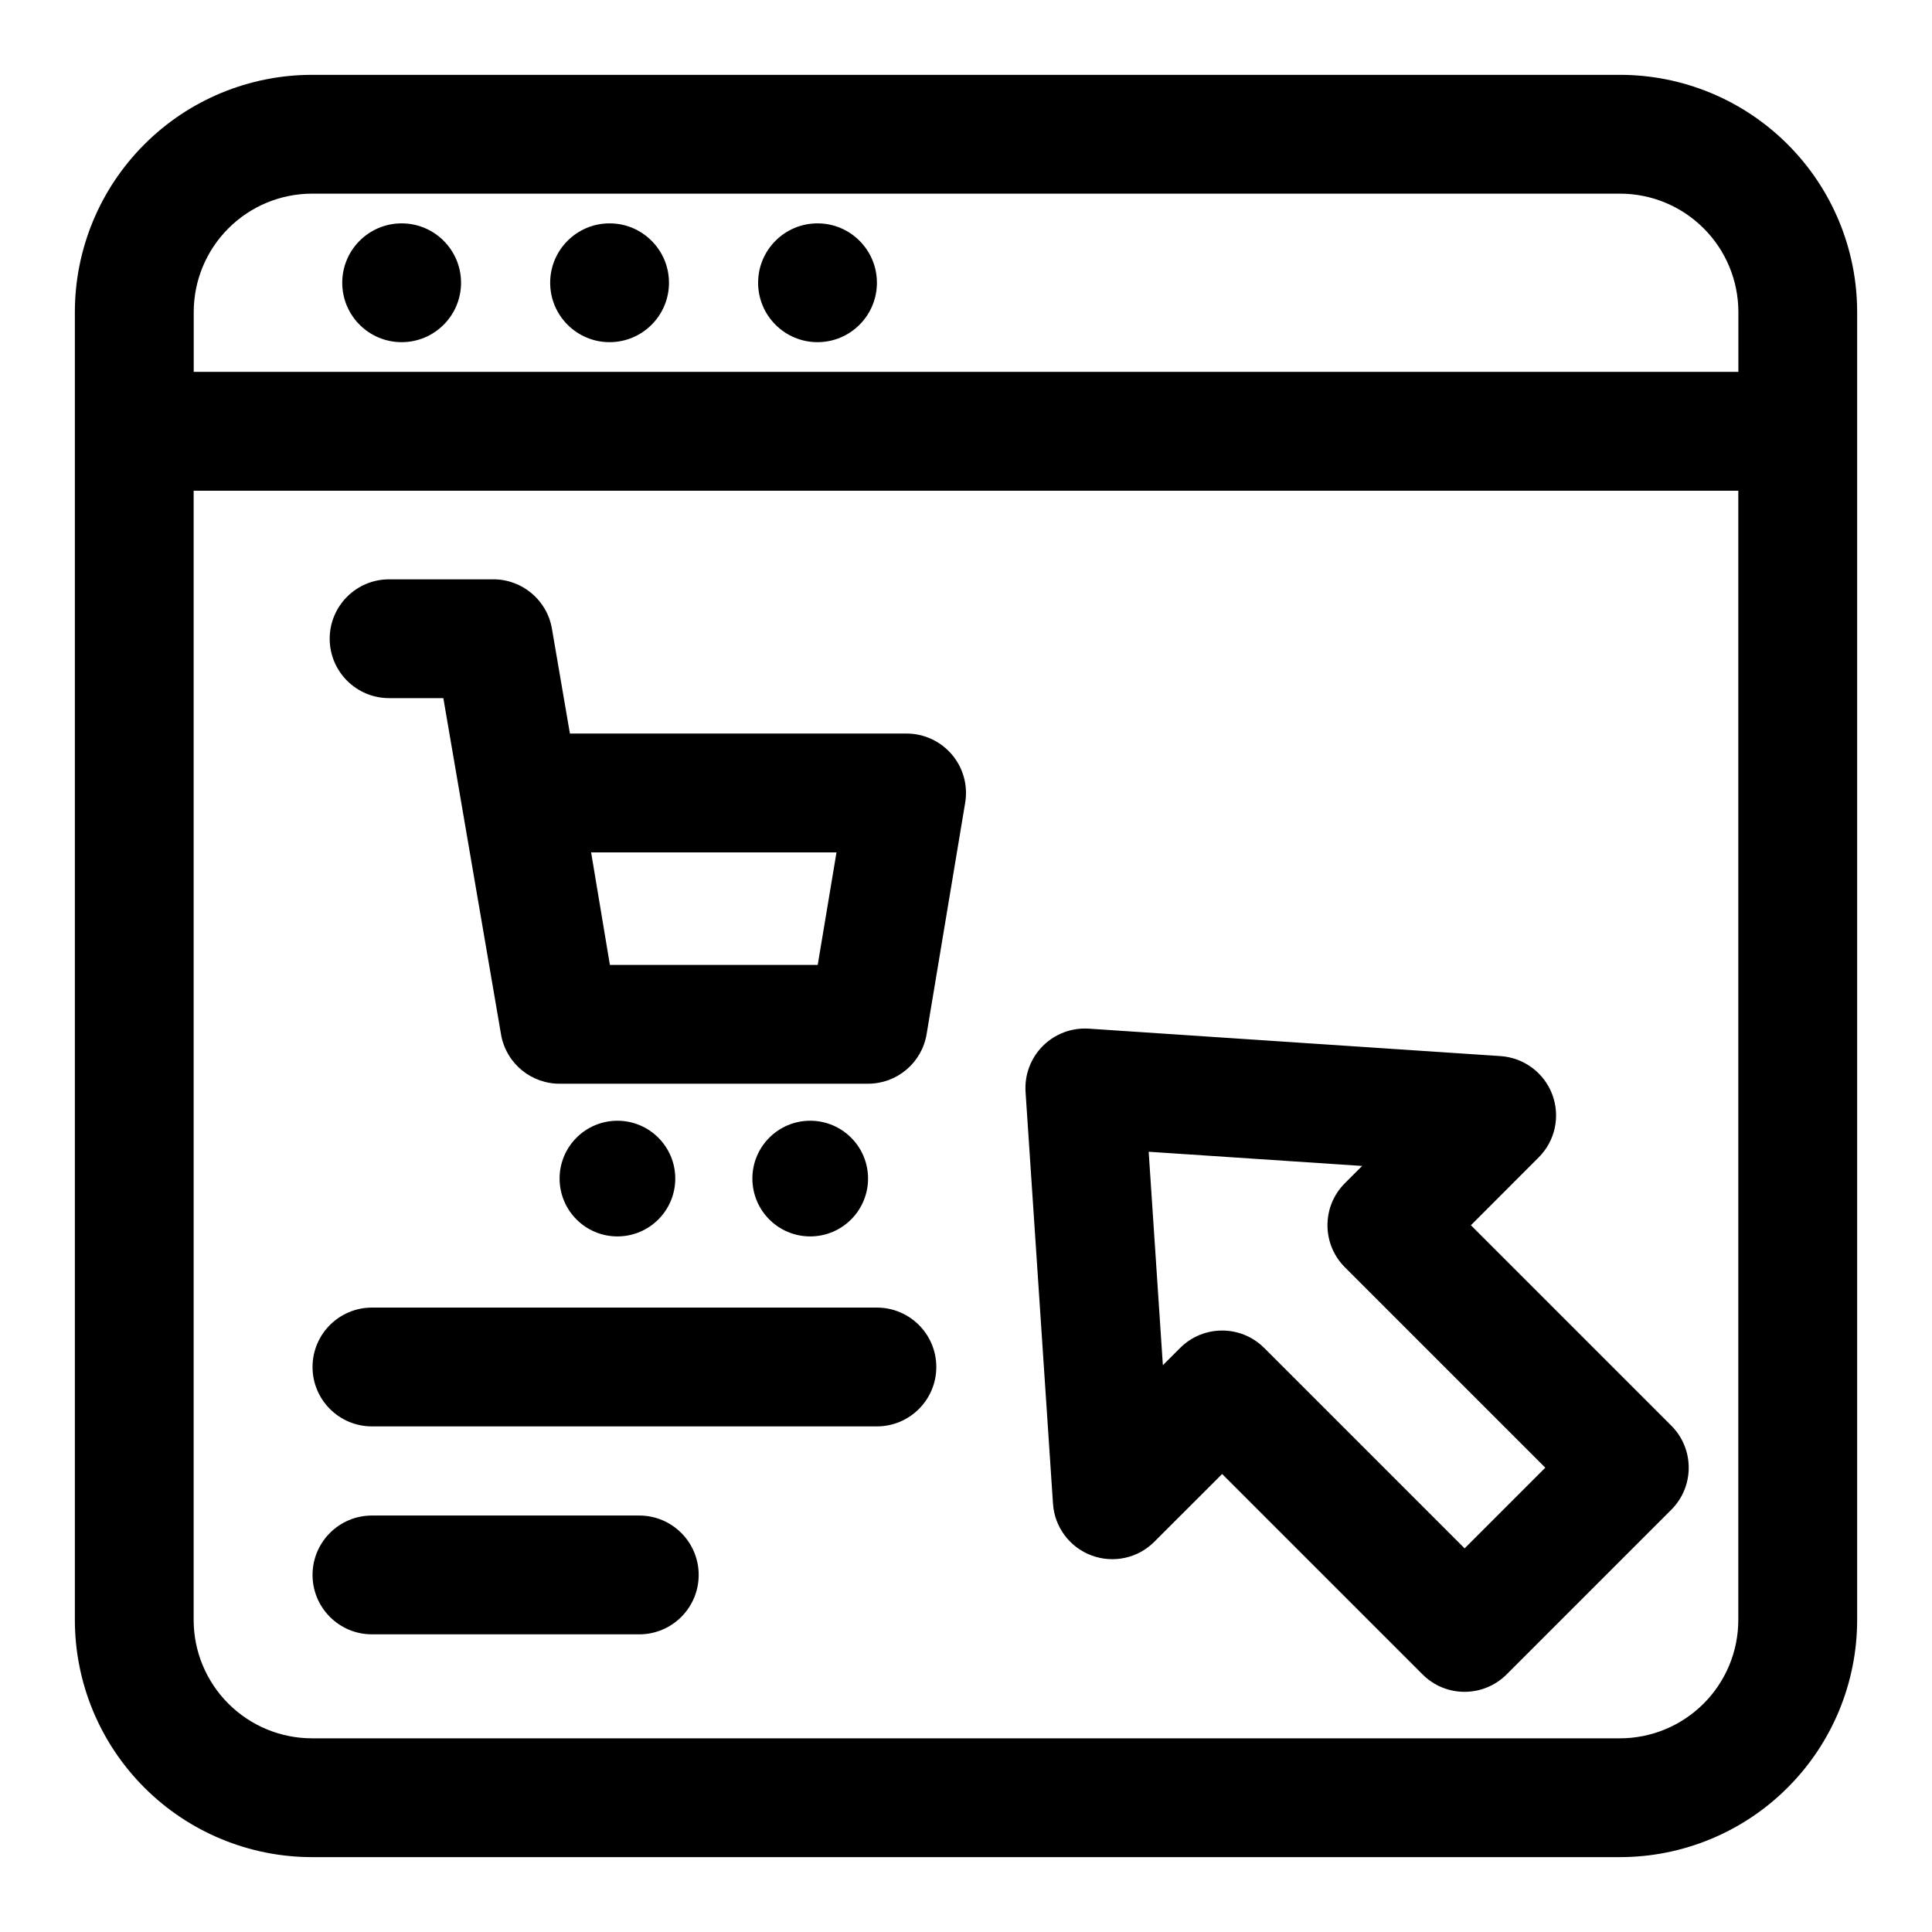
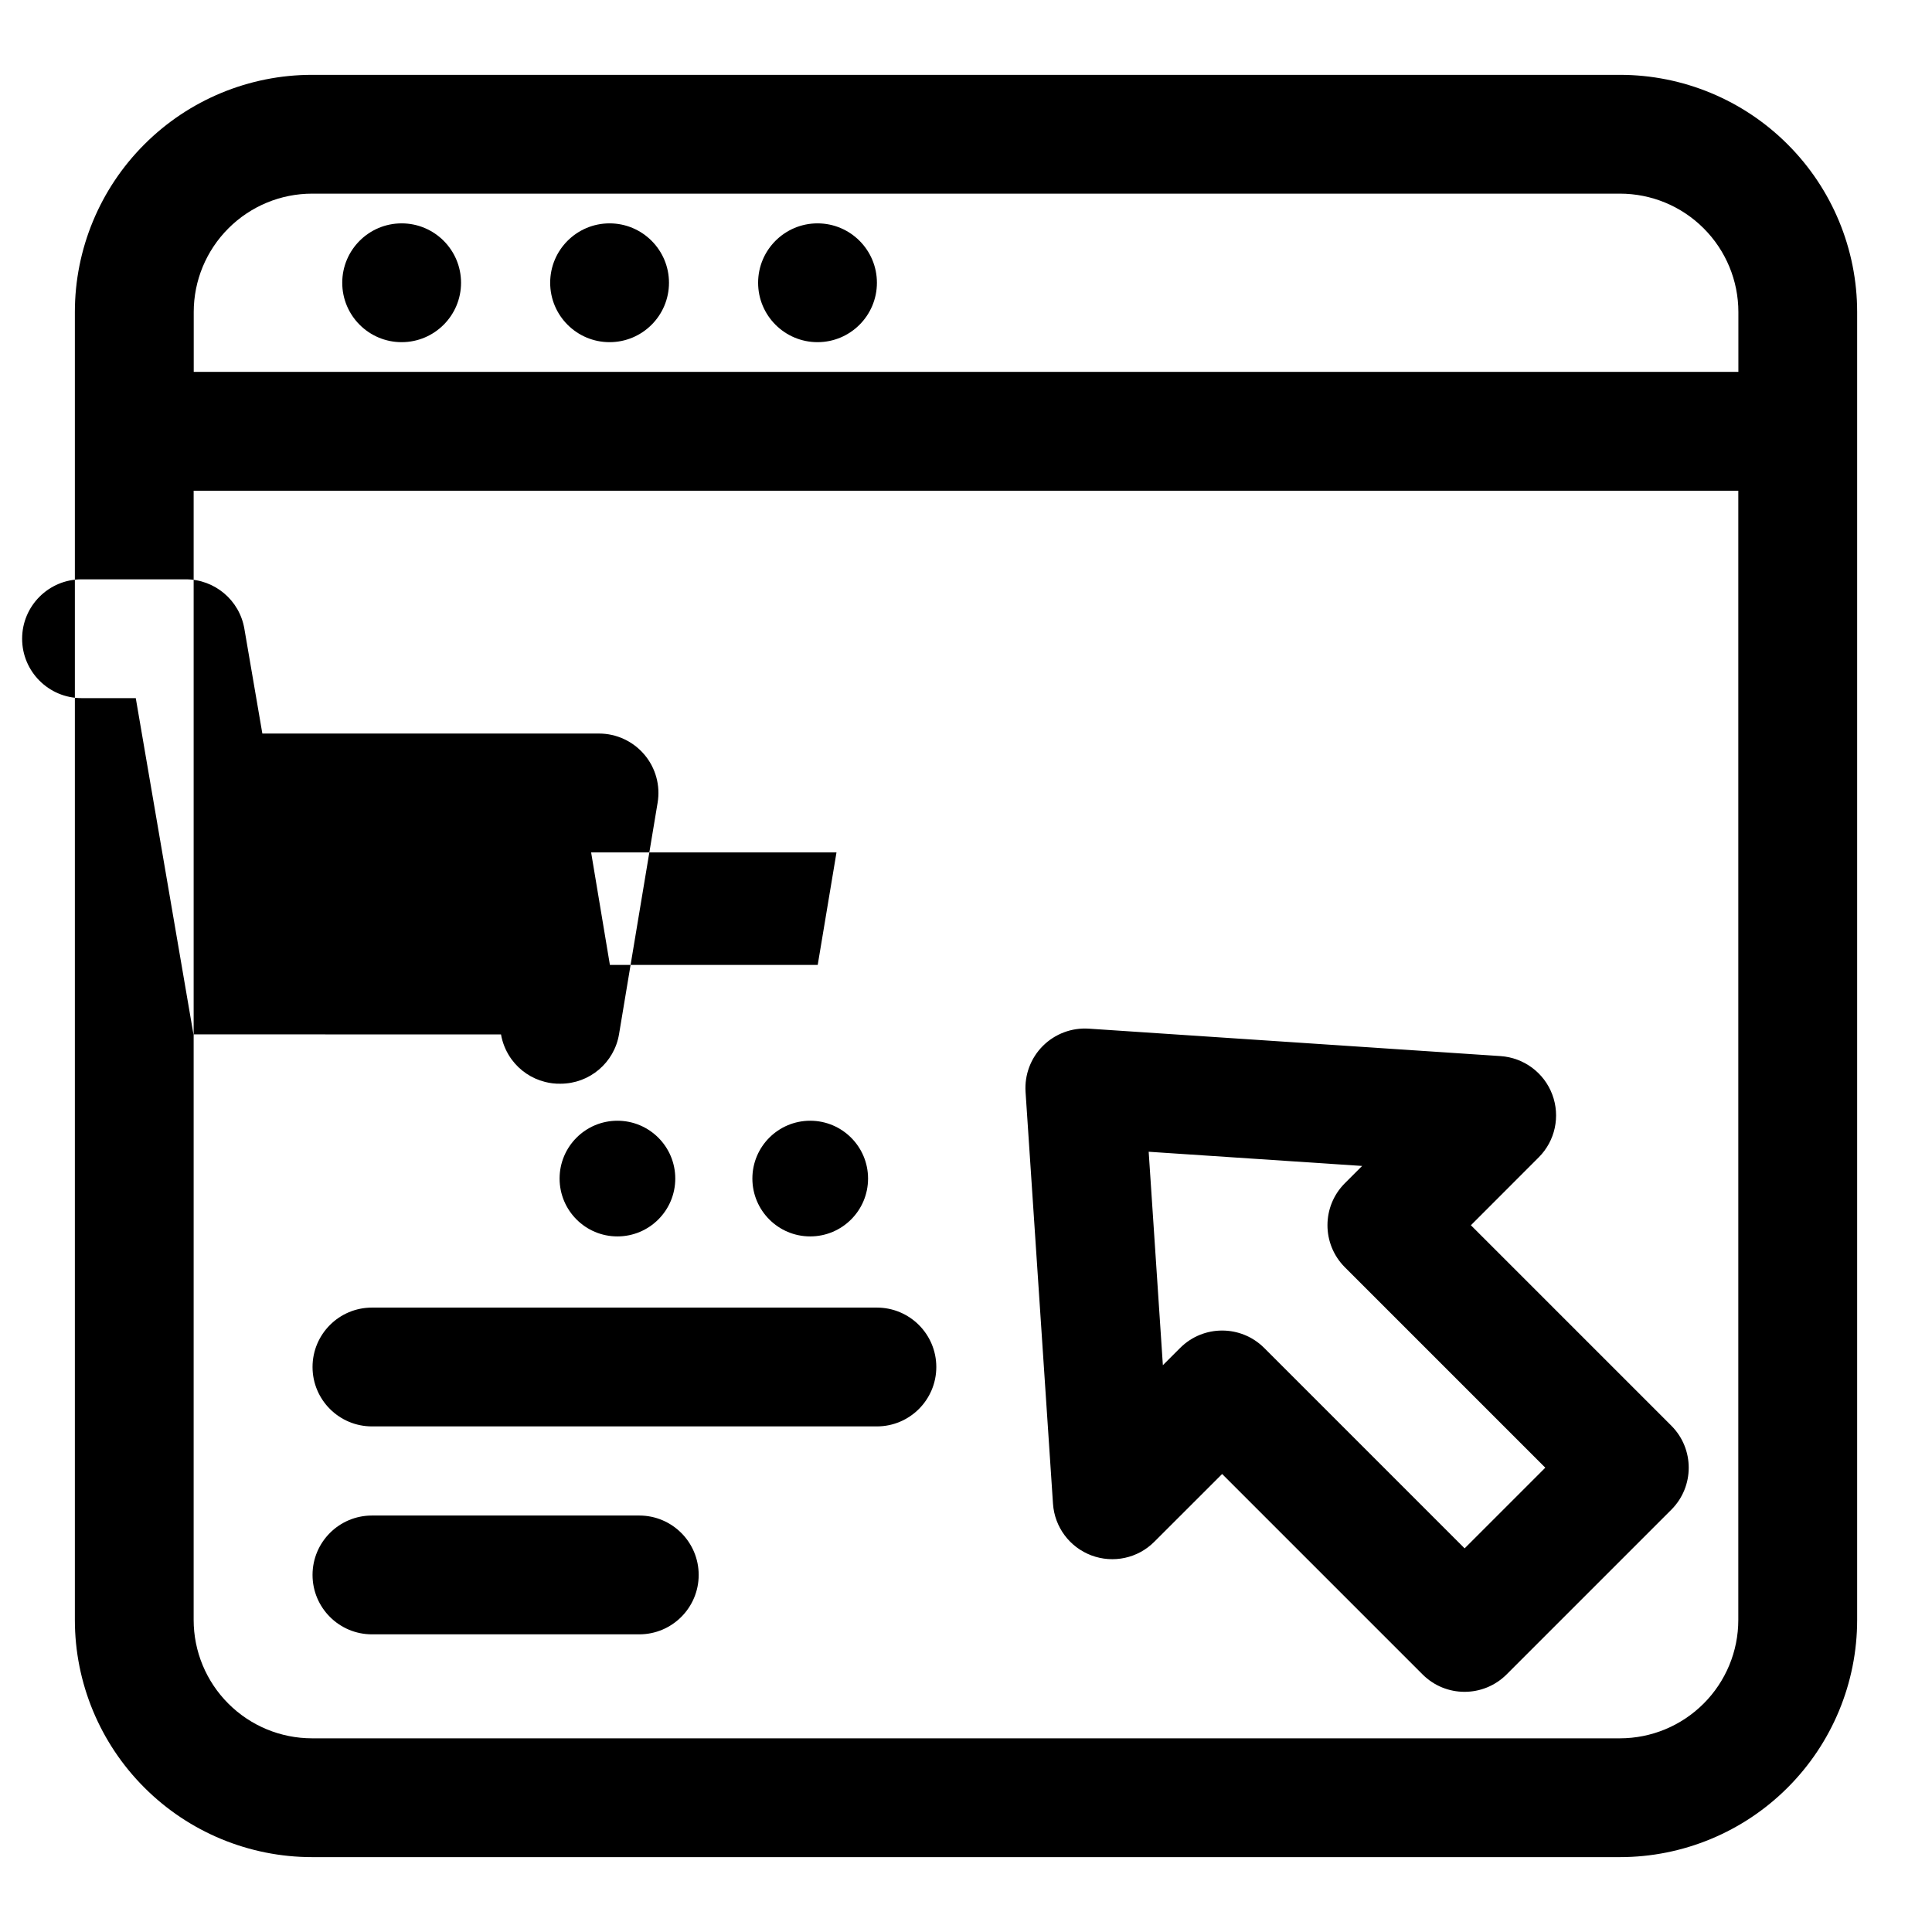
<svg xmlns="http://www.w3.org/2000/svg" fill="#000000" width="800px" height="800px" version="1.1" viewBox="144 144 512 512">
-   <path d="m163.84 226.7v346.59c0 16.672 6.629 32.668 18.422 44.445 11.777 11.793 27.773 18.422 44.445 18.422h346.59c16.672 0 32.668-6.629 44.445-18.422 11.793-11.777 18.422-27.773 18.422-44.445v-346.59c0-16.672-6.629-32.668-18.422-44.445-11.777-11.793-27.773-18.422-44.445-18.422h-346.59c-16.672 0-32.668 6.629-44.445 18.422-11.793 11.777-18.422 27.773-18.422 44.445zm31.488 47.344h409.34v299.25c0 8.328-3.305 16.297-9.195 22.184-5.887 5.887-13.855 9.195-22.184 9.195h-346.59c-8.328 0-16.297-3.305-22.184-9.195-5.887-5.887-9.195-13.855-9.195-22.184v-299.25zm272.55 260.58 53.121 53.121c6.141 6.141 16.105 6.141 22.262 0l43.66-43.66c6.141-6.141 6.141-16.121 0-22.262l-53.121-53.121s17.965-17.98 17.965-17.98c4.375-4.359 5.777-10.879 3.606-16.656-2.172-5.793-7.527-9.762-13.699-10.188l-109.12-7.273c-4.535-0.301-8.973 1.371-12.188 4.582-3.211 3.211-4.879 7.652-4.582 12.188l7.273 109.14c0.41 6.156 4.394 11.508 10.172 13.68 5.793 2.172 12.312 0.77 16.672-3.606l17.98-17.965zm-225.31 42.492h70.848c8.691 0 15.742-7.055 15.742-15.742 0-8.691-7.055-15.742-15.742-15.742h-70.848c-8.691 0-15.742 7.055-15.742 15.742 0 8.691 7.055 15.742 15.742 15.742zm236.45-75.902c-6.156-6.141-16.121-6.141-22.262 0l-4.582 4.582s-3.762-56.57-3.762-56.57l56.57 3.762-4.582 4.582c-6.141 6.141-6.141 16.105 0 22.262l53.121 53.121-21.379 21.379-53.121-53.121zm-236.45 20.797h133.82c8.691 0 15.742-7.055 15.742-15.742 0-8.691-7.055-15.742-15.742-15.742h-133.82c-8.691 0-15.742 7.055-15.742 15.742 0 8.691 7.055 15.742 15.742 15.742zm116.14-81.004c-8.453 0-15.32 6.863-15.32 15.32 0 8.469 6.863 15.336 15.32 15.336 8.469 0 15.336-6.863 15.336-15.336 0-8.453-6.863-15.32-15.336-15.32zm-51.09 0c-8.453 0-15.32 6.863-15.32 15.32 0 8.469 6.863 15.336 15.32 15.336 8.469 0 15.336-6.863 15.336-15.336 0-8.453-6.863-15.32-15.336-15.32zm-30.844-22.875 0.125 0.645 0.016 0.078c0.488 2.203 1.434 4.203 2.691 5.934l0.031 0.031c2.141 2.898 5.227 4.992 8.77 5.887 1.324 0.348 2.707 0.52 4.125 0.488h81.508c7.699 0 14.266-5.559 15.523-13.145l10.219-61.309c0.77-4.566-0.52-9.242-3.512-12.77s-7.383-5.574-12.012-5.574h-89.223l-4.769-27.789c-1.289-7.559-7.856-13.082-15.523-13.082h-27.629c-8.691 0-15.742 7.055-15.742 15.742 0 8.691 7.055 15.742 15.742 15.742h14.375l15.289 89.109zm88.906-48.238-4.977 29.82h-55.074l-4.977-29.82zm239-127.34h-409.34v-15.855c0-8.328 3.305-16.297 9.195-22.184 5.887-5.887 13.855-9.195 22.184-9.195h346.59c8.328 0 16.297 3.305 22.184 9.195 5.887 5.887 9.195 13.855 9.195 22.184v15.855zm-244.03-39.359c8.691 0 15.742 7.055 15.742 15.742 0 8.691-7.055 15.742-15.742 15.742-8.691 0-15.742-7.055-15.742-15.742 0-8.691 7.055-15.742 15.742-15.742zm-55.105 0c8.691 0 15.742 7.055 15.742 15.742 0 8.691-7.055 15.742-15.742 15.742-8.691 0-15.742-7.055-15.742-15.742 0-8.691 7.055-15.742 15.742-15.742zm-55.105 0c8.691 0 15.742 7.055 15.742 15.742 0 8.691-7.055 15.742-15.742 15.742-8.691 0-15.742-7.055-15.742-15.742 0-8.691 7.055-15.742 15.742-15.742z" fill-rule="evenodd" />
+   <path d="m163.84 226.7v346.59c0 16.672 6.629 32.668 18.422 44.445 11.777 11.793 27.773 18.422 44.445 18.422h346.59c16.672 0 32.668-6.629 44.445-18.422 11.793-11.777 18.422-27.773 18.422-44.445v-346.59c0-16.672-6.629-32.668-18.422-44.445-11.777-11.793-27.773-18.422-44.445-18.422h-346.59c-16.672 0-32.668 6.629-44.445 18.422-11.793 11.777-18.422 27.773-18.422 44.445zm31.488 47.344h409.34v299.25c0 8.328-3.305 16.297-9.195 22.184-5.887 5.887-13.855 9.195-22.184 9.195h-346.59c-8.328 0-16.297-3.305-22.184-9.195-5.887-5.887-9.195-13.855-9.195-22.184v-299.25zm272.55 260.58 53.121 53.121c6.141 6.141 16.105 6.141 22.262 0l43.66-43.66c6.141-6.141 6.141-16.121 0-22.262l-53.121-53.121s17.965-17.98 17.965-17.98c4.375-4.359 5.777-10.879 3.606-16.656-2.172-5.793-7.527-9.762-13.699-10.188l-109.12-7.273c-4.535-0.301-8.973 1.371-12.188 4.582-3.211 3.211-4.879 7.652-4.582 12.188l7.273 109.14c0.41 6.156 4.394 11.508 10.172 13.68 5.793 2.172 12.312 0.77 16.672-3.606l17.98-17.965zm-225.31 42.492h70.848c8.691 0 15.742-7.055 15.742-15.742 0-8.691-7.055-15.742-15.742-15.742h-70.848c-8.691 0-15.742 7.055-15.742 15.742 0 8.691 7.055 15.742 15.742 15.742zm236.45-75.902c-6.156-6.141-16.121-6.141-22.262 0l-4.582 4.582s-3.762-56.57-3.762-56.57l56.57 3.762-4.582 4.582c-6.141 6.141-6.141 16.105 0 22.262l53.121 53.121-21.379 21.379-53.121-53.121zm-236.45 20.797h133.82c8.691 0 15.742-7.055 15.742-15.742 0-8.691-7.055-15.742-15.742-15.742h-133.82c-8.691 0-15.742 7.055-15.742 15.742 0 8.691 7.055 15.742 15.742 15.742zm116.14-81.004c-8.453 0-15.32 6.863-15.32 15.32 0 8.469 6.863 15.336 15.32 15.336 8.469 0 15.336-6.863 15.336-15.336 0-8.453-6.863-15.32-15.336-15.32zm-51.09 0c-8.453 0-15.32 6.863-15.32 15.32 0 8.469 6.863 15.336 15.32 15.336 8.469 0 15.336-6.863 15.336-15.336 0-8.453-6.863-15.32-15.336-15.32zm-30.844-22.875 0.125 0.645 0.016 0.078c0.488 2.203 1.434 4.203 2.691 5.934l0.031 0.031c2.141 2.898 5.227 4.992 8.77 5.887 1.324 0.348 2.707 0.52 4.125 0.488c7.699 0 14.266-5.559 15.523-13.145l10.219-61.309c0.77-4.566-0.52-9.242-3.512-12.77s-7.383-5.574-12.012-5.574h-89.223l-4.769-27.789c-1.289-7.559-7.856-13.082-15.523-13.082h-27.629c-8.691 0-15.742 7.055-15.742 15.742 0 8.691 7.055 15.742 15.742 15.742h14.375l15.289 89.109zm88.906-48.238-4.977 29.82h-55.074l-4.977-29.82zm239-127.34h-409.34v-15.855c0-8.328 3.305-16.297 9.195-22.184 5.887-5.887 13.855-9.195 22.184-9.195h346.59c8.328 0 16.297 3.305 22.184 9.195 5.887 5.887 9.195 13.855 9.195 22.184v15.855zm-244.03-39.359c8.691 0 15.742 7.055 15.742 15.742 0 8.691-7.055 15.742-15.742 15.742-8.691 0-15.742-7.055-15.742-15.742 0-8.691 7.055-15.742 15.742-15.742zm-55.105 0c8.691 0 15.742 7.055 15.742 15.742 0 8.691-7.055 15.742-15.742 15.742-8.691 0-15.742-7.055-15.742-15.742 0-8.691 7.055-15.742 15.742-15.742zm-55.105 0c8.691 0 15.742 7.055 15.742 15.742 0 8.691-7.055 15.742-15.742 15.742-8.691 0-15.742-7.055-15.742-15.742 0-8.691 7.055-15.742 15.742-15.742z" fill-rule="evenodd" />
</svg>